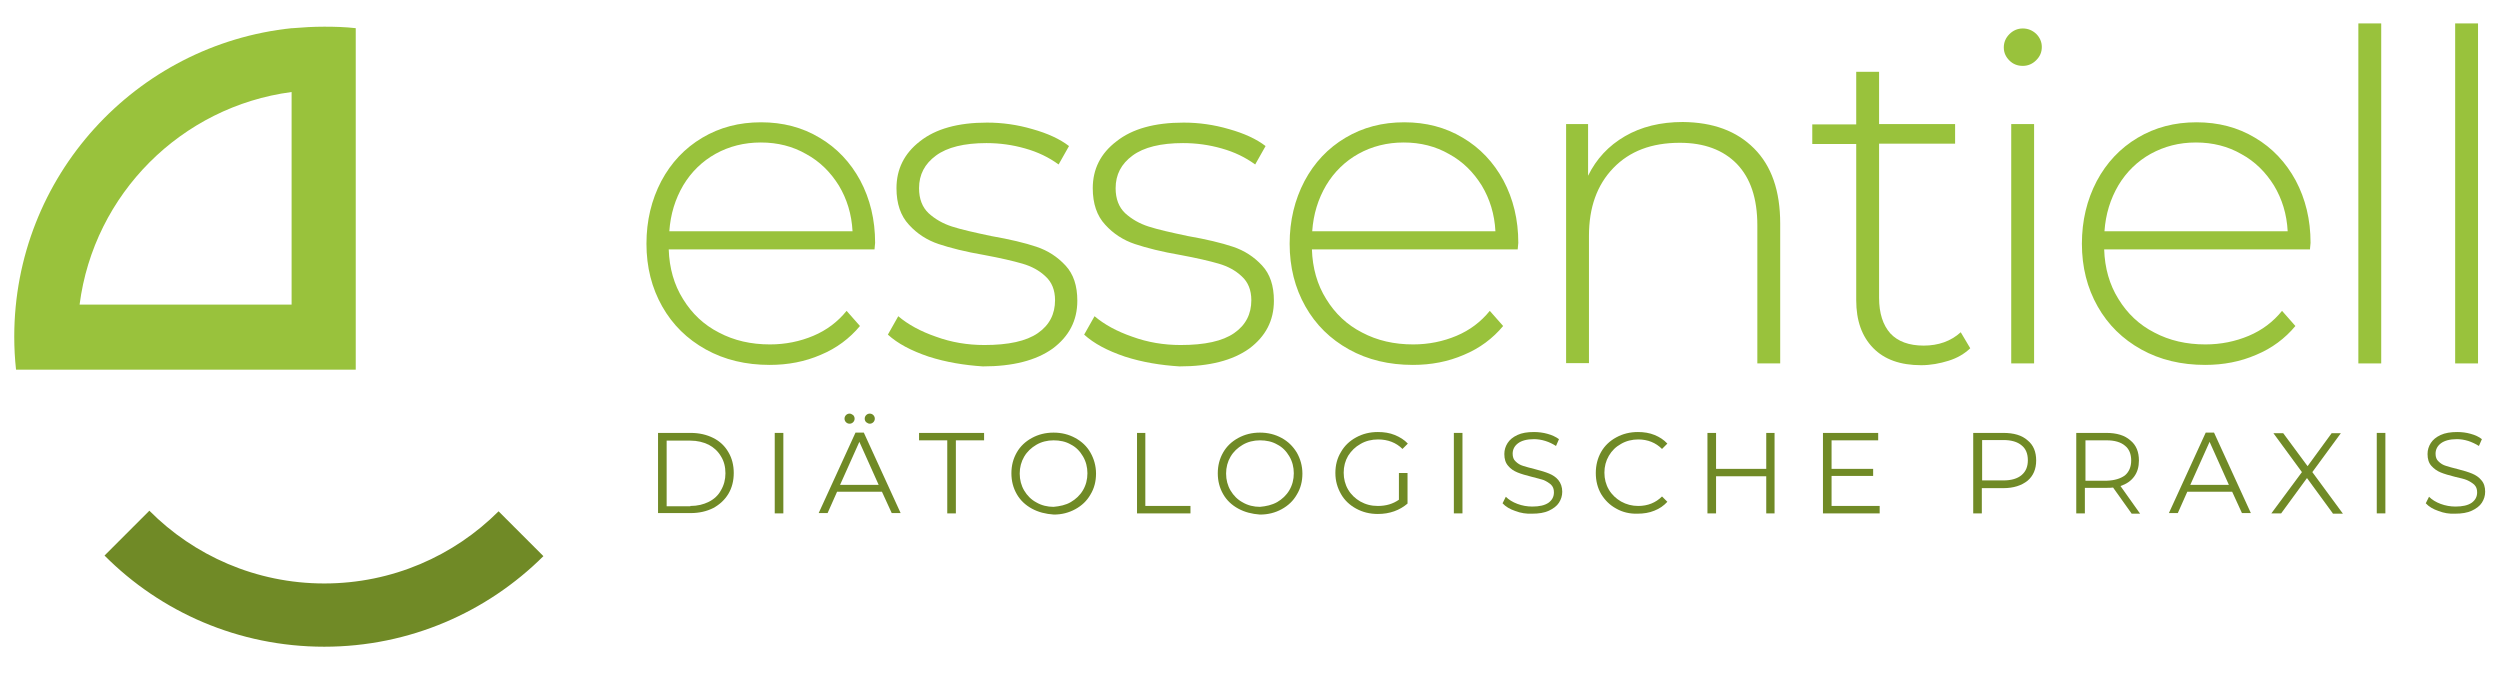
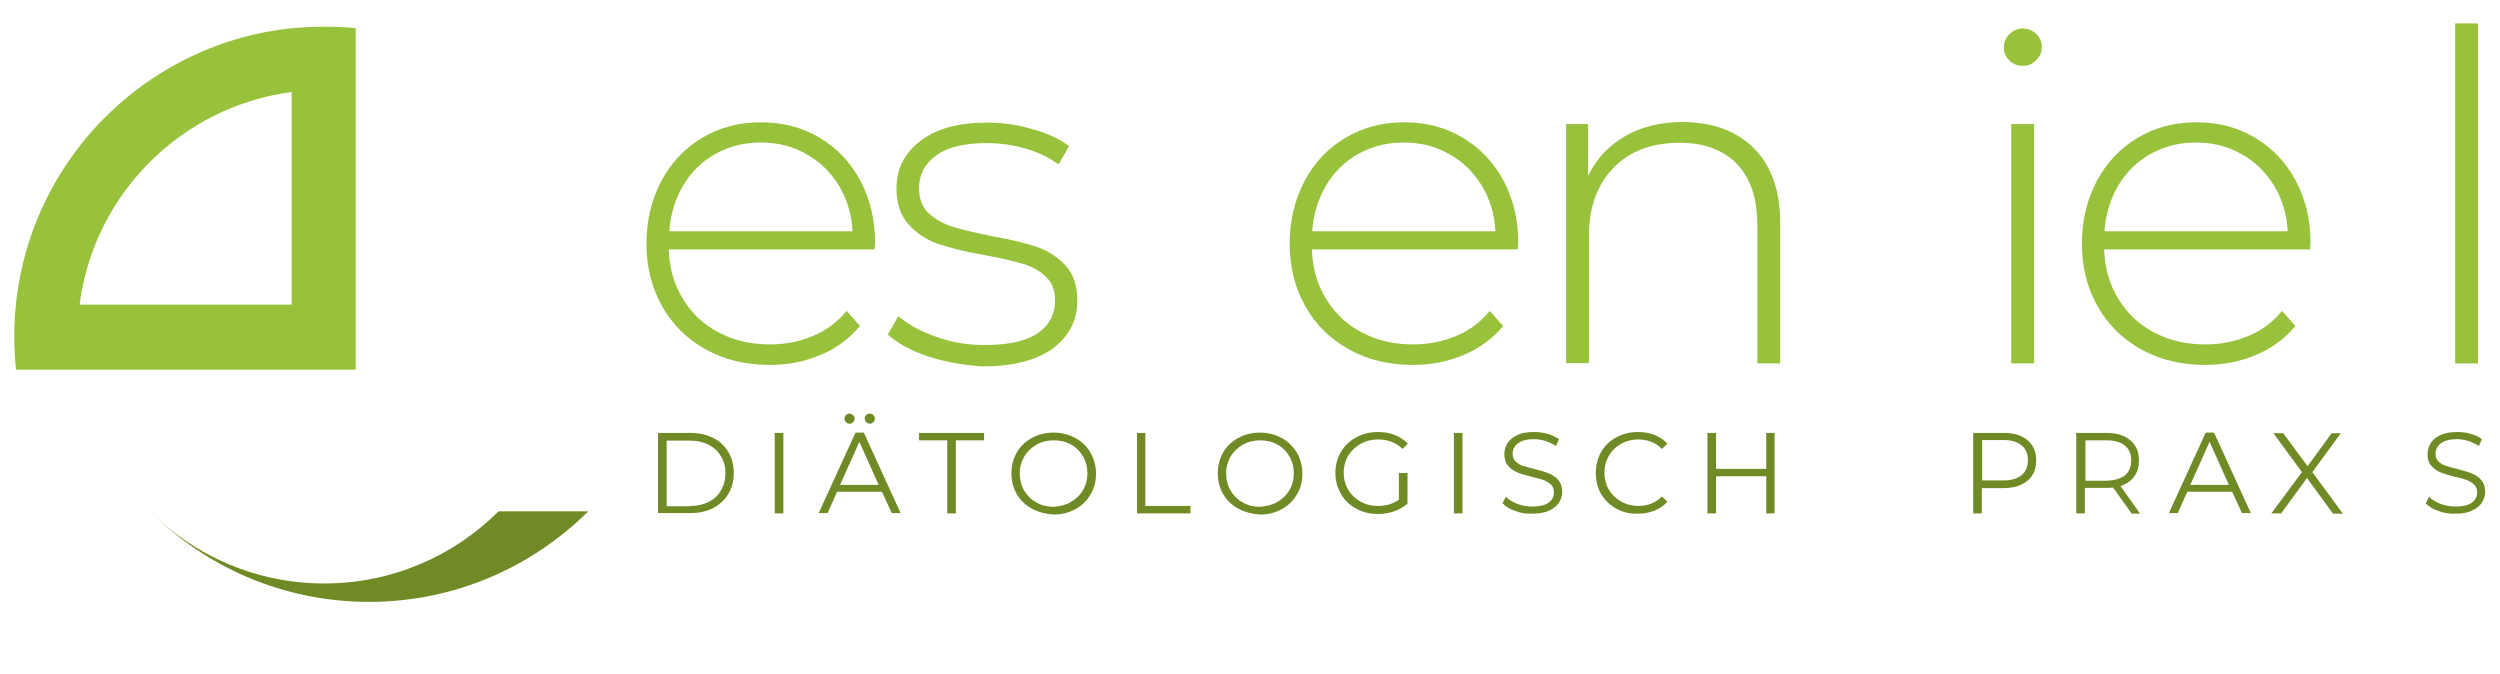
<svg xmlns="http://www.w3.org/2000/svg" id="Ebene_1" width="842" height="227" viewBox="0 0 841.9 226.8">
  <style>.a{fill:#708A26;}.b{fill:#99C23C;}</style>
  <path d="M221.6 145.7h11c2.9 0 5.4 0.6 7.6 1.7 2.2 1.1 3.9 2.7 5.1 4.8 1.2 2 1.8 4.4 1.8 7 0 2.6-0.6 5-1.8 7 -1.2 2-2.9 3.6-5.1 4.8 -2.2 1.1-4.7 1.7-7.6 1.7h-11V145.7zM232.5 170.3c2.4 0 4.4-0.5 6.2-1.4 1.8-0.9 3.2-2.2 4.1-3.9 1-1.7 1.5-3.6 1.5-5.7 0-2.2-0.5-4.1-1.5-5.7 -1-1.7-2.4-3-4.1-3.9 -1.8-0.9-3.9-1.4-6.2-1.4h-8v22.1H232.5z" class="a" />
  <path d="M260.9 145.7h2.9v27.1h-2.9V145.7z" class="a" />
  <path d="M297 165.5h-15.1l-3.2 7.2h-3l12.4-27.1h2.8l12.4 27.1h-3L297 165.5zM295.9 163.2l-6.5-14.5 -6.5 14.5H295.9zM284.9 142.1c-0.3-0.3-0.5-0.7-0.5-1.2 0-0.5 0.2-0.9 0.5-1.2 0.3-0.3 0.7-0.5 1.2-0.5 0.4 0 0.8 0.2 1.2 0.5 0.3 0.3 0.5 0.7 0.5 1.2s-0.2 0.9-0.5 1.2c-0.3 0.3-0.7 0.5-1.2 0.5S285.2 142.4 284.9 142.1zM291.7 142.1c-0.3-0.3-0.5-0.7-0.5-1.2s0.2-0.9 0.5-1.2c0.3-0.3 0.7-0.5 1.2-0.5 0.5 0 0.9 0.2 1.2 0.5 0.3 0.3 0.5 0.7 0.5 1.2 0 0.5-0.2 0.9-0.5 1.2 -0.3 0.3-0.7 0.5-1.2 0.5C292.5 142.6 292.1 142.4 291.7 142.1z" class="a" />
  <path d="M319 148.2h-9.5v-2.5h21.9v2.5h-9.5v24.6h-2.9V148.2z" class="a" />
  <path d="M347.5 171.2c-2.2-1.2-3.9-2.8-5.1-4.9 -1.2-2.1-1.8-4.4-1.8-7 0-2.6 0.6-4.9 1.8-7 1.2-2.1 2.9-3.7 5.1-4.9 2.2-1.2 4.6-1.8 7.3-1.8 2.7 0 5.1 0.6 7.3 1.8 2.2 1.2 3.9 2.8 5.1 4.9 1.2 2.1 1.9 4.5 1.9 7.1 0 2.6-0.6 5-1.9 7.1 -1.2 2.1-2.9 3.7-5.1 4.9 -2.2 1.2-4.6 1.8-7.2 1.8C352.1 173 349.7 172.4 347.5 171.2zM360.6 169c1.7-1 3.1-2.3 4.1-4 1-1.7 1.5-3.6 1.5-5.7 0-2.1-0.5-4-1.5-5.7 -1-1.7-2.3-3.1-4.1-4 -1.7-1-3.7-1.4-5.8-1.4 -2.1 0-4.1 0.5-5.8 1.5 -1.7 1-3.1 2.3-4.1 4 -1 1.7-1.5 3.6-1.5 5.7 0 2.1 0.5 4 1.5 5.7 1 1.7 2.4 3.1 4.1 4 1.7 1 3.7 1.5 5.8 1.5C356.9 170.4 358.9 170 360.6 169z" class="a" />
  <path d="M382.8 145.7h2.9v24.6h15.2v2.5h-18V145.7z" class="a" />
  <path d="M417 171.2c-2.2-1.2-3.9-2.8-5.1-4.9 -1.2-2.1-1.8-4.4-1.8-7 0-2.6 0.6-4.9 1.8-7 1.2-2.1 2.9-3.7 5.1-4.9 2.2-1.2 4.6-1.8 7.3-1.8 2.7 0 5.1 0.6 7.3 1.8 2.2 1.2 3.8 2.8 5.1 4.9 1.2 2.1 1.9 4.5 1.9 7.1 0 2.6-0.6 5-1.9 7.1 -1.2 2.1-2.9 3.7-5.1 4.9 -2.2 1.2-4.6 1.8-7.3 1.8C421.6 173 419.2 172.4 417 171.2zM430.1 169c1.7-1 3.1-2.3 4.1-4 1-1.7 1.5-3.6 1.5-5.7 0-2.1-0.5-4-1.5-5.7 -1-1.7-2.3-3.1-4.1-4 -1.7-1-3.7-1.4-5.8-1.4 -2.1 0-4.1 0.5-5.8 1.5 -1.7 1-3.1 2.3-4.1 4 -1 1.7-1.5 3.6-1.5 5.7 0 2.1 0.5 4 1.5 5.7 1 1.7 2.4 3.1 4.1 4 1.7 1 3.7 1.5 5.8 1.5C426.4 170.4 428.3 170 430.1 169z" class="a" />
  <path d="M471.3 159.2h2.7v10.3c-1.3 1.1-2.8 2-4.5 2.6 -1.7 0.6-3.5 0.9-5.5 0.9 -2.7 0-5.1-0.6-7.3-1.8 -2.2-1.2-3.9-2.8-5.1-4.9 -1.2-2.1-1.9-4.4-1.9-7.1 0-2.6 0.6-5 1.9-7.1 1.2-2.1 2.9-3.7 5.1-4.9 2.2-1.2 4.6-1.8 7.3-1.8 2.1 0 4 0.3 5.7 1 1.7 0.7 3.2 1.6 4.4 2.9l-1.8 1.8c-2.1-2.1-4.9-3.2-8.2-3.2 -2.2 0-4.2 0.5-5.9 1.5 -1.8 1-3.1 2.3-4.2 4 -1 1.7-1.5 3.6-1.5 5.7 0 2.1 0.5 4 1.5 5.7 1 1.7 2.4 3 4.1 4 1.8 1 3.7 1.5 5.9 1.5 2.8 0 5.1-0.7 7.1-2.1V159.2z" class="a" />
  <path d="M489.6 145.7h2.9v27.1h-2.9V145.7z" class="a" />
  <path d="M510.3 172c-1.8-0.6-3.3-1.5-4.3-2.6l1.1-2.2c1 1 2.3 1.8 3.9 2.4 1.6 0.6 3.3 0.9 5 0.9 2.4 0 4.2-0.4 5.5-1.3 1.2-0.9 1.8-2 1.8-3.5 0-1.1-0.3-1.9-1-2.6 -0.7-0.6-1.5-1.1-2.4-1.5 -1-0.3-2.3-0.7-4-1.1 -2-0.5-3.7-1-4.9-1.5 -1.2-0.5-2.3-1.2-3.1-2.2 -0.9-1-1.3-2.3-1.3-4 0-1.4 0.4-2.6 1.1-3.7 0.7-1.1 1.8-2 3.3-2.7 1.5-0.7 3.3-1 5.6-1 1.5 0 3.1 0.2 4.5 0.6 1.5 0.4 2.8 1 3.9 1.8l-1 2.3c-1.1-0.7-2.3-1.3-3.6-1.7 -1.3-0.4-2.6-0.6-3.8-0.6 -2.4 0-4.2 0.5-5.4 1.4 -1.2 0.9-1.8 2.1-1.8 3.5 0 1.1 0.3 2 1 2.6 0.7 0.7 1.5 1.2 2.5 1.5 1 0.3 2.3 0.7 4 1.1 2 0.5 3.6 1 4.8 1.5 1.2 0.5 2.3 1.2 3.1 2.2 0.8 1 1.3 2.3 1.3 3.9 0 1.4-0.4 2.6-1.1 3.7 -0.7 1.1-1.9 2-3.4 2.7 -1.5 0.7-3.4 1-5.6 1C514.1 173 512.1 172.7 510.3 172z" class="a" />
  <path d="M544.3 171.2c-2.2-1.2-3.8-2.8-5.1-4.9 -1.2-2.1-1.8-4.4-1.8-7.1 0-2.6 0.6-5 1.8-7.1 1.2-2.1 2.9-3.7 5.1-4.9 2.2-1.2 4.6-1.8 7.3-1.8 2 0 3.9 0.3 5.6 1 1.7 0.7 3.1 1.6 4.3 2.9l-1.8 1.8c-2.1-2.1-4.8-3.2-8-3.2 -2.1 0-4.1 0.5-5.8 1.5 -1.8 1-3.1 2.3-4.1 4s-1.5 3.6-1.5 5.7c0 2.1 0.5 4 1.5 5.7 1 1.7 2.4 3 4.1 4 1.8 1 3.7 1.5 5.8 1.5 3.2 0 5.9-1.1 8-3.2l1.8 1.8c-1.2 1.3-2.6 2.3-4.4 3 -1.7 0.7-3.6 1-5.6 1C548.9 173 546.4 172.4 544.3 171.2z" class="a" />
  <path d="M597.6 145.7v27.1h-2.8V160.3h-16.9v12.5h-2.9v-27.1h2.9v12.1h16.9v-12.1H597.6z" class="a" />
-   <path d="M633 170.3v2.5h-19.1v-27.1h18.6v2.5h-15.7v9.6h14v2.4h-14v10.1H633z" class="a" />
  <path d="M682.8 148.2c2 1.6 2.9 3.9 2.9 6.8 0 2.9-1 5.2-2.9 6.8 -2 1.6-4.7 2.5-8.1 2.5h-7.3v8.5h-2.9v-27.1h10.1C678.2 145.7 680.9 146.5 682.8 148.2zM680.8 159.9c1.4-1.2 2.1-2.8 2.1-5 0-2.2-0.7-3.9-2.1-5 -1.4-1.2-3.5-1.8-6.1-1.8h-7.2V161.7h7.2C677.3 161.7 679.4 161.1 680.8 159.9z" class="a" />
  <path d="M717.8 172.8l-6.2-8.7c-0.7 0.1-1.4 0.1-2.2 0.1h-7.3v8.6h-2.9v-27.1h10.1c3.5 0 6.2 0.8 8.1 2.5 2 1.6 2.9 3.9 2.9 6.8 0 2.1-0.5 3.9-1.6 5.4 -1.1 1.5-2.6 2.5-4.6 3.2l6.6 9.3H717.8zM715.6 160c1.4-1.2 2.1-2.9 2.1-5 0-2.2-0.7-3.9-2.1-5 -1.4-1.2-3.5-1.8-6.1-1.8h-7.2v13.6h7.2C712.1 161.7 714.1 161.1 715.6 160z" class="a" />
  <path d="M751.7 165.5h-15.1l-3.2 7.2h-3l12.4-27.1h2.8l12.4 27.1h-3L751.7 165.5zM750.6 163.2l-6.5-14.5 -6.5 14.5H750.6z" class="a" />
  <path d="M785.6 172.8l-8.7-11.9 -8.7 11.9h-3.3l10.3-13.9 -9.6-13.1h3.3l8.2 11.1 8.1-11.1h3.1l-9.6 13.1 10.3 14H785.6z" class="a" />
-   <path d="M800.4 145.7h2.9v27.1h-2.9V145.7z" class="a" />
  <path d="M821.2 172c-1.8-0.6-3.3-1.5-4.3-2.6l1.1-2.2c1 1 2.3 1.8 3.9 2.4 1.6 0.6 3.3 0.9 5 0.9 2.4 0 4.2-0.4 5.5-1.3 1.2-0.9 1.8-2 1.8-3.5 0-1.1-0.3-1.9-1-2.6 -0.7-0.6-1.5-1.1-2.4-1.5s-2.3-0.7-4-1.1c-2-0.5-3.7-1-4.9-1.5 -1.2-0.5-2.2-1.2-3.1-2.2s-1.3-2.3-1.3-4c0-1.4 0.4-2.6 1.1-3.7 0.7-1.1 1.8-2 3.3-2.7 1.5-0.7 3.4-1 5.6-1 1.6 0 3.1 0.2 4.5 0.6 1.5 0.4 2.8 1 3.8 1.8l-1 2.3c-1.1-0.7-2.4-1.3-3.6-1.7 -1.3-0.4-2.6-0.6-3.8-0.6 -2.4 0-4.2 0.5-5.4 1.4 -1.2 0.9-1.8 2.1-1.8 3.5 0 1.1 0.3 2 1 2.6 0.7 0.7 1.5 1.2 2.5 1.5 1 0.3 2.3 0.7 4 1.1 2 0.5 3.6 1 4.8 1.5 1.2 0.5 2.3 1.2 3.1 2.2 0.9 1 1.3 2.3 1.3 3.9 0 1.4-0.4 2.6-1.1 3.7 -0.7 1.1-1.9 2-3.4 2.7 -1.5 0.7-3.4 1-5.6 1C824.9 173 823 172.7 821.2 172z" class="a" />
  <path d="M294.5 83.9h-69.3c0.2 6.3 1.8 11.9 4.8 16.7 3 4.9 7 8.7 12.1 11.3 5.1 2.7 10.8 4 17.2 4 5.2 0 10.1-1 14.6-2.9 4.5-1.9 8.2-4.7 11.2-8.4l4.5 5.1c-3.5 4.2-7.9 7.5-13.2 9.7 -5.3 2.3-11 3.4-17.2 3.4 -8 0-15.2-1.7-21.5-5.2 -6.3-3.5-11.2-8.3-14.7-14.5 -3.5-6.2-5.3-13.2-5.3-21.1 0-7.8 1.7-14.8 5-21.1 3.3-6.2 7.9-11.1 13.8-14.6 5.9-3.5 12.4-5.2 19.8-5.2 7.3 0 13.9 1.7 19.7 5.2 5.8 3.4 10.4 8.3 13.7 14.4 3.3 6.2 5 13.2 5 21L294.5 83.9zM241 51.7c-4.5 2.5-8.2 6.1-10.9 10.6 -2.7 4.6-4.3 9.7-4.7 15.5h61.7c-0.3-5.8-1.9-10.9-4.6-15.4 -2.8-4.5-6.4-8.1-11-10.6 -4.5-2.6-9.6-3.9-15.3-3.9C250.6 47.9 245.5 49.2 241 51.7z" class="b" />
  <path d="M312.7 120c-5.9-2-10.4-4.4-13.7-7.4l3.5-6.2c3.3 2.8 7.5 5.1 12.7 6.9 5.2 1.9 10.6 2.8 16.3 2.8 8.1 0 14.1-1.3 18-4s5.8-6.4 5.8-11.1c0-3.4-1.1-6.1-3.2-8 -2.1-2-4.7-3.4-7.8-4.3 -3.1-0.9-7.4-1.9-12.8-2.9 -6.4-1.1-11.5-2.4-15.4-3.7 -3.9-1.3-7.3-3.5-10-6.5 -2.8-3-4.2-7.1-4.2-12.3 0-6.4 2.6-11.7 7.9-15.8 5.3-4.2 12.8-6.3 22.6-6.3 5.1 0 10.2 0.7 15.3 2.2 5 1.4 9.2 3.3 12.3 5.7l-3.5 6.2c-3.3-2.4-7-4.2-11.3-5.4 -4.2-1.2-8.5-1.8-13-1.8 -7.5 0-13.2 1.4-17 4.2 -3.8 2.8-5.7 6.4-5.7 11 0 3.6 1.1 6.4 3.2 8.4 2.2 2 4.8 3.5 7.9 4.5 3.1 1 7.5 2 13.2 3.2 6.3 1.1 11.3 2.3 15.2 3.6 3.9 1.3 7.1 3.4 9.8 6.3 2.7 2.9 4 6.8 4 11.9 0 6.7-2.8 12-8.3 16.1 -5.6 4-13.4 6-23.5 6C324.8 122.9 318.6 121.9 312.7 120z" class="b" />
-   <path d="M378.8 120c-5.9-2-10.4-4.4-13.7-7.4l3.5-6.2c3.3 2.8 7.5 5.1 12.7 6.9 5.2 1.9 10.6 2.8 16.3 2.8 8.1 0 14.1-1.3 18-4 3.9-2.7 5.8-6.4 5.8-11.1 0-3.4-1.1-6.1-3.2-8 -2.1-2-4.7-3.4-7.8-4.3 -3.1-0.9-7.4-1.9-12.8-2.9 -6.4-1.1-11.5-2.4-15.4-3.7 -3.9-1.3-7.3-3.5-10-6.5 -2.8-3-4.2-7.1-4.2-12.3 0-6.4 2.6-11.7 8-15.8 5.3-4.2 12.8-6.3 22.6-6.3 5.1 0 10.2 0.7 15.3 2.2 5 1.4 9.2 3.3 12.3 5.7l-3.5 6.2c-3.3-2.4-7-4.2-11.3-5.4 -4.2-1.2-8.5-1.8-13-1.8 -7.5 0-13.2 1.4-17 4.2 -3.8 2.8-5.7 6.4-5.7 11 0 3.6 1.1 6.4 3.2 8.4 2.2 2 4.8 3.5 7.9 4.5 3.1 1 7.5 2 13.2 3.2 6.3 1.1 11.3 2.3 15.2 3.6 3.9 1.3 7.1 3.4 9.8 6.3 2.7 2.9 4 6.8 4 11.9 0 6.7-2.8 12-8.3 16.1 -5.6 4-13.4 6-23.5 6C390.8 122.9 384.7 121.9 378.8 120z" class="b" />
  <path d="M511.1 83.9h-69.3c0.2 6.3 1.8 11.9 4.8 16.7 3 4.9 7 8.7 12.1 11.3 5.1 2.7 10.8 4 17.2 4 5.2 0 10.1-1 14.6-2.9 4.5-1.9 8.2-4.7 11.2-8.4l4.5 5.1c-3.5 4.2-7.9 7.5-13.2 9.7 -5.3 2.3-11 3.4-17.2 3.4 -8 0-15.2-1.7-21.5-5.2 -6.3-3.5-11.2-8.3-14.7-14.5 -3.5-6.2-5.3-13.2-5.3-21.1 0-7.8 1.7-14.8 5-21.1 3.3-6.2 7.9-11.1 13.8-14.6 5.9-3.5 12.4-5.2 19.8-5.2 7.3 0 13.9 1.7 19.7 5.2 5.8 3.4 10.4 8.3 13.7 14.4 3.3 6.2 5 13.2 5 21L511.1 83.9zM457.5 51.7c-4.5 2.5-8.2 6.1-10.9 10.6 -2.7 4.6-4.3 9.7-4.7 15.5h61.7c-0.3-5.8-1.9-10.9-4.6-15.4 -2.8-4.5-6.4-8.1-11-10.6 -4.5-2.6-9.6-3.9-15.3-3.9C467.1 47.9 462 49.2 457.5 51.7z" class="b" />
  <path d="M590.7 49.9c5.9 5.9 8.8 14.3 8.8 25.3v47.1h-7.7V75.8c0-9.1-2.3-15.9-6.9-20.7 -4.6-4.7-11-7.1-19.2-7.1 -9.5 0-16.9 2.8-22.4 8.5 -5.5 5.7-8.2 13.3-8.2 22.8v42.9h-7.7V41.7h7.4v17.4c2.8-5.7 6.9-10.1 12.4-13.3 5.5-3.2 12-4.8 19.5-4.8C576.9 41.1 584.8 44 590.7 49.9z" class="b" />
-   <path d="M663.5 117.2c-2 1.9-4.4 3.3-7.3 4.2s-6 1.5-9.2 1.5c-7 0-12.4-1.9-16.2-5.8 -3.8-3.9-5.7-9.2-5.7-16.1V48.4h-14.8v-6.6h14.8V24.1h7.7v17.6h25.6v6.6h-25.6v51.9c0 5.2 1.3 9.2 3.8 12 2.5 2.7 6.3 4.1 11.2 4.1 5 0 9.2-1.5 12.5-4.5L663.5 117.2z" class="b" />
  <path d="M676.7 20.3c-1.2-1.2-1.9-2.6-1.9-4.4 0-1.7 0.6-3.2 1.9-4.5 1.2-1.2 2.7-1.9 4.5-1.9 1.7 0 3.2 0.6 4.5 1.8 1.2 1.2 1.9 2.7 1.9 4.4 0 1.8-0.6 3.2-1.9 4.5 -1.2 1.2-2.7 1.9-4.5 1.9C679.4 22.1 677.9 21.5 676.7 20.3zM677.3 41.7h7.7v80.6h-7.7V41.7z" class="b" />
  <path d="M777.9 83.9h-69.3c0.2 6.3 1.8 11.9 4.8 16.7 3 4.9 7 8.7 12.1 11.3 5.1 2.7 10.8 4 17.2 4 5.2 0 10.1-1 14.6-2.9 4.5-1.9 8.2-4.7 11.2-8.4l4.5 5.1c-3.5 4.2-7.9 7.5-13.2 9.7 -5.3 2.3-11 3.4-17.2 3.4 -8 0-15.2-1.7-21.5-5.2 -6.3-3.5-11.2-8.3-14.7-14.5 -3.5-6.2-5.3-13.2-5.3-21.1 0-7.8 1.7-14.8 5-21.1 3.3-6.2 7.9-11.1 13.8-14.6 5.9-3.5 12.4-5.2 19.8-5.2 7.3 0 13.9 1.7 19.7 5.2 5.8 3.4 10.4 8.3 13.7 14.4 3.3 6.2 5 13.2 5 21L777.9 83.9zM724.3 51.7c-4.5 2.5-8.2 6.1-10.9 10.6 -2.7 4.6-4.3 9.7-4.7 15.5h61.7c-0.3-5.8-1.9-10.9-4.6-15.4 -2.8-4.5-6.4-8.1-11-10.6 -4.5-2.6-9.6-3.9-15.3-3.9S728.9 49.2 724.3 51.7z" class="b" />
-   <path d="M794.2 7.8h7.7v114.5h-7.7V7.8z" class="b" />
  <path d="M826.8 7.8h7.7v114.5h-7.7V7.8z" class="b" />
  <path d="M119.8 124.4v-22l0 0V9.4h0V9.4c-3.5-0.4-7-0.5-10.6-0.5 -3.6 0-7.1 0.2-10.6 0.5h-0.3v0C45.7 14.9 4.8 59.3 4.8 113.3c0 3.8 0.2 7.5 0.6 11.1H5.4v0H119.8zM98.2 30.9v71.6H26.8C31.6 65.2 61.1 35.8 98.2 30.9z" class="b" />
-   <path d="M167.9 172.1c-15 15-35.8 24.3-58.7 24.3 -23 0-43.9-9.4-58.9-24.5l-15.1 15.1c18.9 19 45.1 30.7 74 30.7 28.8 0 54.9-11.7 73.8-30.5L167.9 172.1z" class="a" />
+   <path d="M167.9 172.1c-15 15-35.8 24.3-58.7 24.3 -23 0-43.9-9.4-58.9-24.5c18.9 19 45.1 30.7 74 30.7 28.8 0 54.9-11.7 73.8-30.5L167.9 172.1z" class="a" />
</svg>